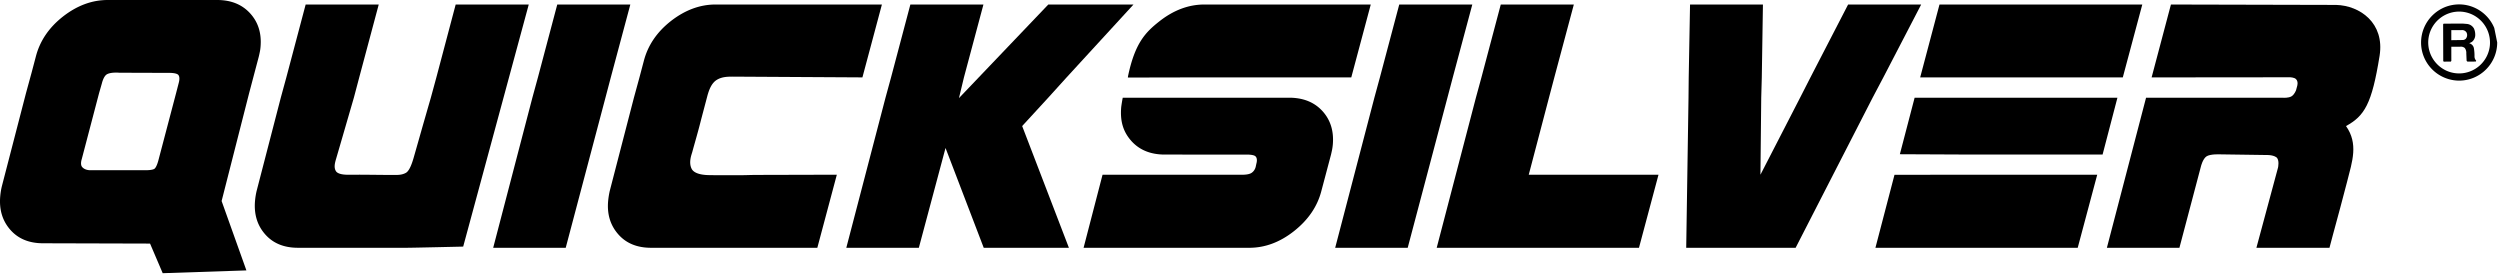
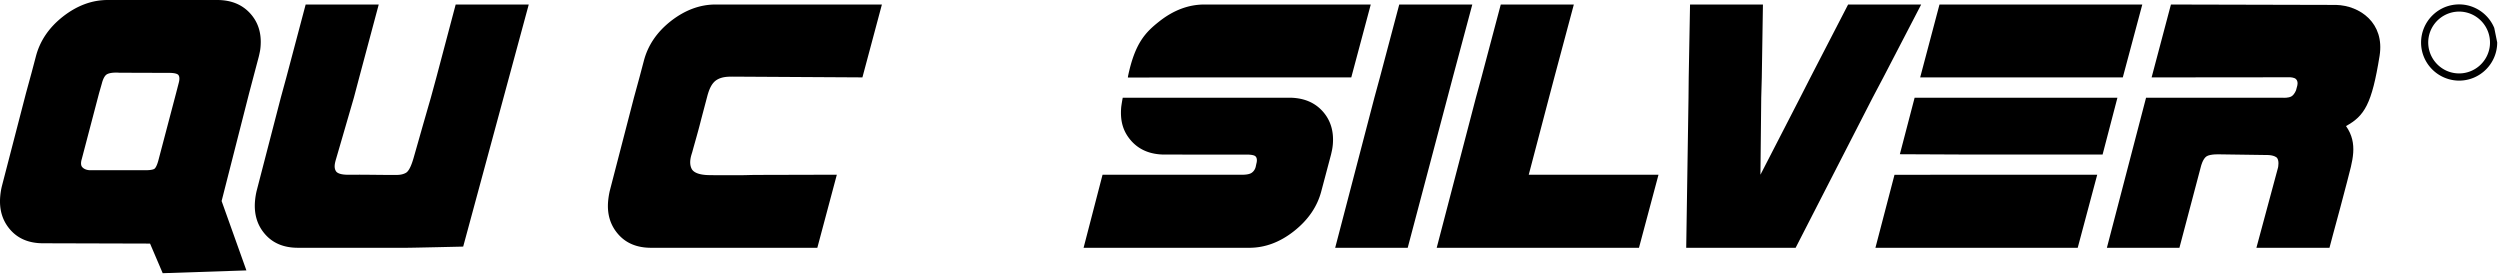
<svg xmlns="http://www.w3.org/2000/svg" width="272" height="30" viewBox="0 0 272 30">
  <g>
    <g>
      <g>
        <g>
          <g>
            <path d="M50.395 26.83s-5.468.128-6.076.128H32.413c-1.513 0-2.698-.485-3.555-1.455-.87-.983-1.24-2.205-1.11-3.665a7.6 7.6 0 0 1 .173-1.065L30.55 10.63l.604-2.21L33.256.49h7.95L39.085 8.42l-.585 2.21-.162.556c-.13.449-.26.9-.392 1.349l-.498 1.716-.483 1.662-.41 1.407c-.127.438-.253.94.01 1.324.285.41 1.329.365 1.329.365.552 0 1.108-.004 1.66 0 .911.006 3.082.034 3.23.024.216-.018.852.076 1.39-.237.5-.291.822-1.61.948-2.045.185-.638.8-2.818.992-3.482.169-.588.339-1.175.507-1.764.084-.286.166-.573.253-.873l.602-2.21L49.578.49h7.95l-7.133 26.34z" />
          </g>
          <g>
-             <path d="M65.873 10.631L61.55 26.958h-7.891l4.263-16.327.604-2.21L60.63.49h7.95L66.456 8.42z" />
-           </g>
+             </g>
          <g>
            <path d="M75.249 18.363c.294.585 1.314.679 1.848.688 1.04.02 2.425.013 3.163.013 1.214-.002 1.136-.032 2.352-.034 1.276-.002 2.553-.006 3.833-.01l3.11-.008 1.455-.003h.037l-2.122 7.95H70.833c-1.512 0-2.699-.485-3.555-1.455-.87-.982-1.24-2.191-1.113-3.627a8.561 8.561 0 0 1 .176-1.104l2.629-10.142.604-2.21.467-1.764c.436-1.706 1.418-3.16 2.947-4.362C74.53 1.093 76.154.49 77.861.49h18.09l-2.12 7.93-14.04-.082c-.601-.001-1.225.005-1.785.339-.585.35-.842 1.058-1.02 1.663l-.304 1.15c-.159.611-.325 1.221-.481 1.834-.265 1.052-.565 2.053-.89 3.245-.065.238-.413 1.097-.062 1.793" />
          </g>
          <g>
-             <path d="M104.334 10.675L114.056.49h9.27l-7.28 7.931-2 2.21-2.834 3.084 5.084 13.243h-9.267L102.874 16.1 99.97 26.958h-7.892l4.264-16.327.604-2.21L99.048.49h7.95l-2.121 7.931z" />
-           </g>
+             </g>
          <g>
            <path d="M136.17 18.809c.414-.274.469-.75.469-.75l.063-.29s.18-.584-.165-.804c-.24-.151-.846-.146-.846-.146l-8.965-.002c-1.526 0-2.729-.485-3.614-1.455-.882-.982-1.254-2.108-1.128-3.664.014-.18.13-.887.172-1.067h18.091c1.539 0 2.749.485 3.634 1.454.882.97 1.259 2.192 1.127 3.666a5.52 5.52 0 0 1-.075.533c-.036.174-.074.351-.117.533l-1.05 3.956c-.435 1.693-1.431 3.153-2.989 4.382-1.528 1.202-3.145 1.804-4.853 1.804h-18.03l2.064-7.95h15.246s.638.019.966-.2zM122.713 8.437l.014-.138c.762-3.65 1.92-4.804 3.45-6.006 1.541-1.202 3.165-1.803 4.871-1.803h18.091l-2.12 7.931h-16.89z" />
          </g>
          <g>
            <path d="M157.48 10.631l-4.321 16.327h-7.891l4.264-16.327.602-2.21L152.238.49h7.949l-2.123 7.931z" />
          </g>
          <g>
            <path d="M168.528 10.631l-2.2 8.378h14.117l-2.124 7.949h-22.007l4.264-16.327.603-2.21L163.284.49h7.949l-2.121 7.931z" />
          </g>
          <g>
            <path d="M203.74 10.631l-8.375 16.327H183.46l.25-16.327.022-2.21.144-7.931h7.931l-.124 7.931-.061 2.21-.086 8.378 4.313-8.378 1.128-2.21L201.075.49h7.95l-4.118 7.931z" />
          </g>
          <g>
            <path d="M211.017.49l-2.102 7.931h22.046L233.082.49zm-4.312 16.29zm0 0l7.94.037h14.116l1.615-6.186h-22.065zm7.357 2.229l-7.942.011-2.074 7.939h22.009l2.122-7.95z" />
          </g>
          <g>
            <path d="M255.246 13.715c1.36 1.932.685 3.829.125 6.03-.494 1.939-1.03 3.873-1.551 5.806-.126.47-.249.938-.373 1.408h-7.95l2.354-8.734s.186-.852-.192-1.12c-.405-.285-1.17-.241-1.17-.241l-4.923-.07s-1.112-.059-1.515.231c-.392.28-.58 1.047-.58 1.047l-2.35 8.887h-7.892l4.262-16.326h14.896s.597.055.946-.163c.312-.198.478-.658.478-.658l.109-.402s.185-.505-.113-.802c-.201-.201-.675-.201-.675-.201l-15.036.015 2.102-7.931 17.975.044c2.583.068 5.299 1.965 4.726 5.543-.843 5.25-1.64 6.53-3.653 7.637" />
          </g>
          <g>
            <path d="M27.103 10.142l-2.991 11.73 2.697 7.548-9.107.303-1.376-3.222-11.637-.033c-1.512 0-2.697-.484-3.555-1.454C.265 24.032-.105 22.81.025 21.35a7.574 7.574 0 0 1 .172-1.067l2.628-10.14.604-2.21.467-1.765c.437-1.706 1.419-3.16 2.948-4.362C8.388.6 10.012 0 11.718 0h11.906c1.512 0 2.71.485 3.593 1.454s1.26 2.191 1.128 3.666c-.015.18-.04.355-.075.523-.034.168-.072.343-.115.523l-.467 1.764-.585 2.212zm-7.65-1.148s.187-.62-.075-.865c-.22-.206-.908-.199-.908-.199l-5.494-.018s-1.04-.098-1.431.233c-.308.264-.457.909-.457.909l-.312 1.088-1.885 7.18s-.194.563.046.846c.314.371.875.35.875.35h6.114s.67.002.883-.162c.243-.188.421-.906.421-.906l1.925-7.308.297-1.148z" />
          </g>
          <g>
            <path d="M270.902 4.894c-.034.44-.158.866-.358 1.259a3.39 3.39 0 0 1-.815 1.032 3.353 3.353 0 0 1-3.705.435 3.394 3.394 0 0 1-1.029-.817 3.359 3.359 0 0 1-.794-2.443 3.366 3.366 0 0 1 1.175-2.296 3.368 3.368 0 0 1 2.444-.793c.438.036.867.157 1.258.359a3.375 3.375 0 0 1 1.824 3.264zm.473-1.855a4.17 4.17 0 0 0-2.247-2.246 4.076 4.076 0 0 0-1.58-.313 4.177 4.177 0 0 0-1.579.313c-.503.213-.96.52-1.346.908a4.156 4.156 0 0 0-1.21 2.93c0 .544.107 1.082.316 1.582a4.16 4.16 0 0 0 3.83 2.559 4.127 4.127 0 0 0 2.925-1.222 4.15 4.15 0 0 0 1.212-2.928z" />
          </g>
          <g>
-             <path d="M268.269 4.228a.537.537 0 0 1-.277.125l-1.29.019V3.277l1.106-.001a.56.56 0 0 1 .543.247c.122.228.09.51-.082.705zm.957 1.903a4.745 4.745 0 0 0-.067-.889.691.691 0 0 0-.512-.536l.298-.146a.993.993 0 0 0 .357-.648 1.694 1.694 0 0 0-.133-.804.979.979 0 0 0-.761-.503l-.478-.04-2.065.01-.052.076.012 4.006.076.05.753-.007.051-.079-.002-1.538.963-.002a.66.66 0 0 1 .503.144c.121.168.18.376.164.584l.03.707c-.01.08.033.159.108.188l.88-.007a.082.082 0 0 0 .05-.063.082.082 0 0 0-.027-.075.642.642 0 0 1-.148-.428z" />
-           </g>
+             </g>
        </g>
      </g>
    </g>
  </g>
</svg>